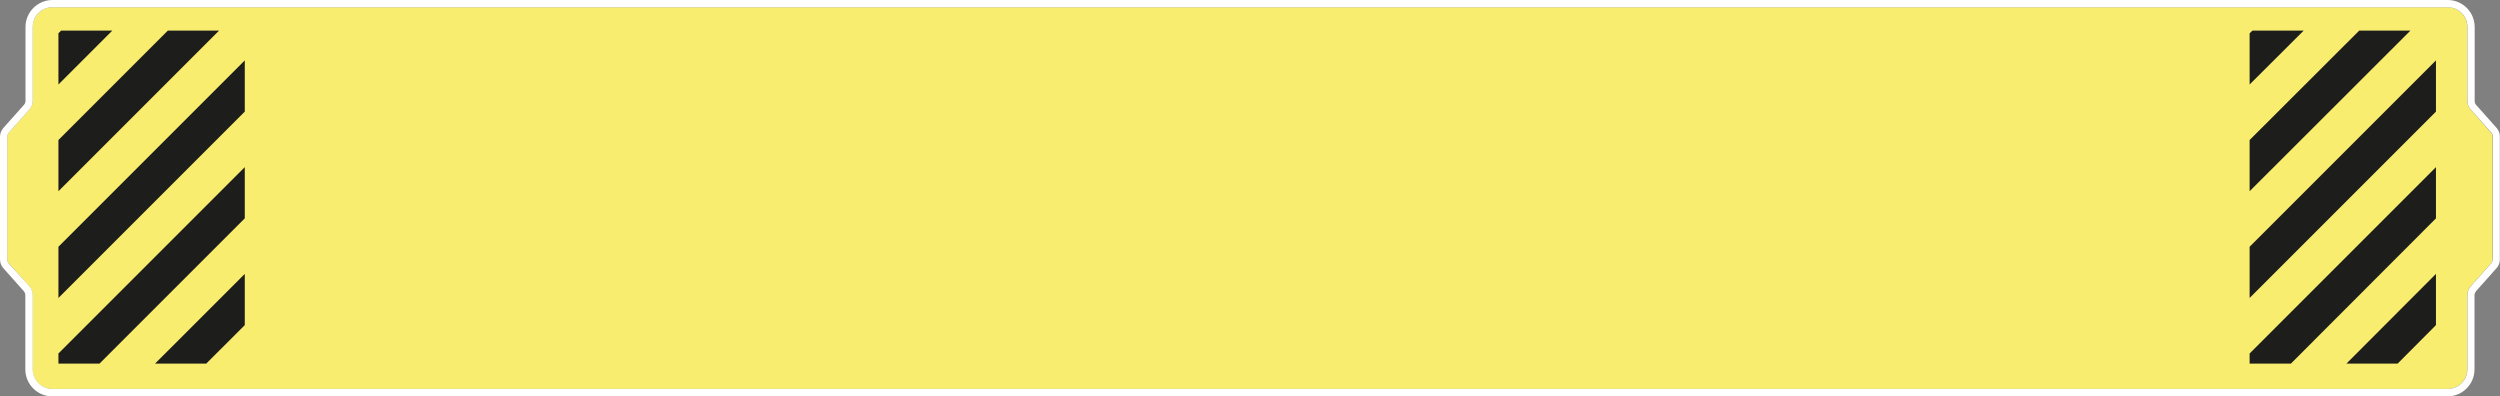
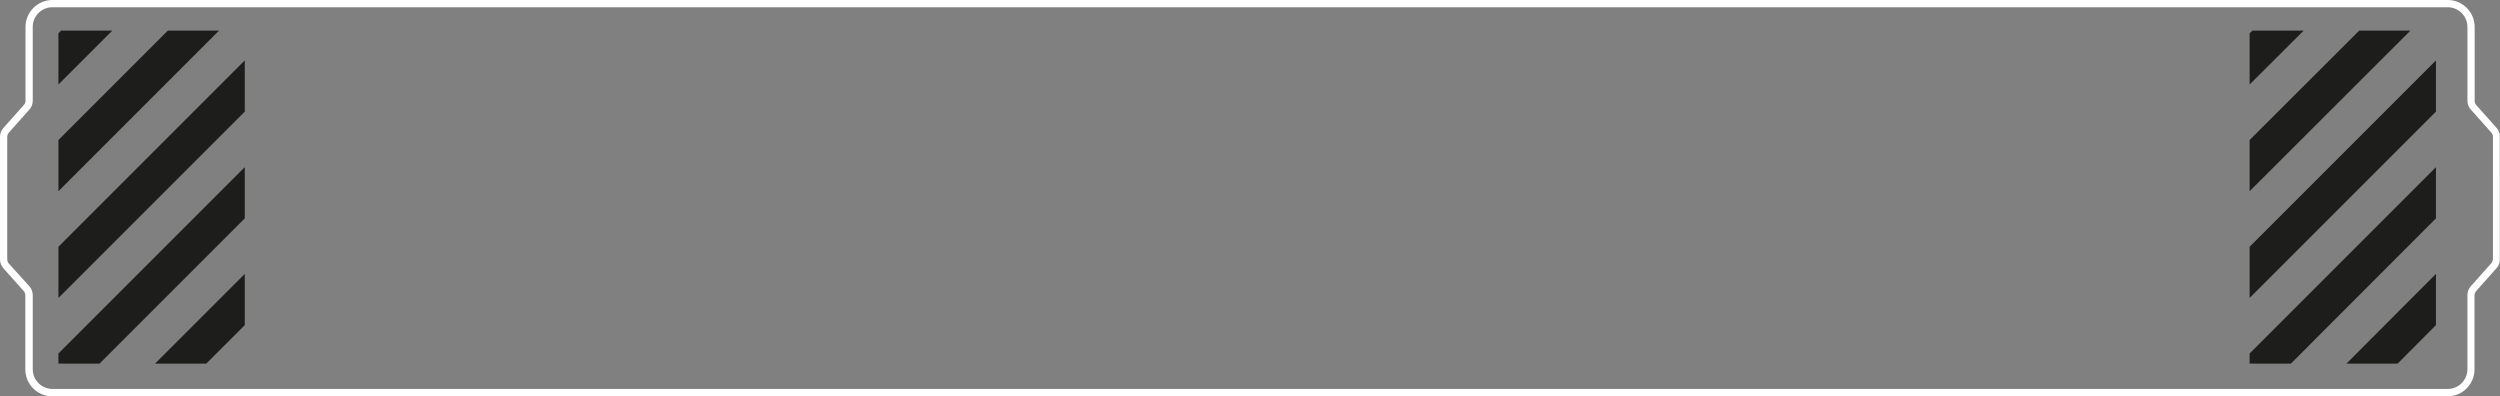
<svg xmlns="http://www.w3.org/2000/svg" version="1.1" baseProfile="tiny" id="Layer_1" x="0px" y="0px" width="1381.9px" height="219.1px" viewBox="0 0 1381.9 219.1" overflow="visible" xml:space="preserve">
  <rect x="0" y="0" width="1381.9" height="219.1" fill="#808080" stroke="none" />
-   <path id="colorstyle:Moderate_opacity:95" fill="#F8ED6E" d="M1365.7,60.6c-1.2-1.3-1.9-3-1.9-4.8V14.9c0-6-4.9-10.9-10.9-10.9H29  c-6,0-10.9,4.9-10.9,10.9v40.9c0,1.8-0.7,3.5-1.9,4.8L4.8,73.4C4.3,74.1,4,74.8,4,75.6v67.8c0,0.8,0.3,1.5,0.8,2.1l11.4,12.8  c1.2,1.4,1.8,3.1,1.8,4.8v41c0,6,4.9,10.9,10.9,10.9h1324c6,0,10.9-4.9,10.9-10.9v-41c0-1.7,0.7-3.5,1.8-4.8l11.4-12.8  c0.5-0.6,0.8-1.3,0.8-2.1V75.6c0-0.8-0.3-1.6-0.8-2.2L1365.7,60.6z" />
  <path id="colorstyle:Bright__opacity:95" fill="#FFFFFF" d="M1380.1,70.8l-11.4-12.8c-0.5-0.6-0.8-1.3-0.8-2.1V14.9  c0-8.2-6.7-14.9-14.9-14.9H29c-8.2,0-14.9,6.7-14.9,14.9v40.9c0,0.8-0.3,1.5-0.8,2.1L1.8,70.8C0.6,72.2,0,73.9,0,75.6v67.8  c0,1.7,0.6,3.4,1.8,4.8l11.4,12.8c0.5,0.6,0.8,1.4,0.8,2.2v41c0,8.2,6.7,14.9,14.9,14.9h1324c8.2,0,14.9-6.7,14.9-14.9v-41  c0-0.8,0.3-1.5,0.8-2.2l11.4-12.8c1.2-1.3,1.8-3,1.8-4.8V75.6C1381.9,73.9,1381.3,72.2,1380.1,70.8z M1377.9,143.4  c0,0.8-0.3,1.5-0.8,2.1l-11.4,12.8c-1.2,1.4-1.8,3.1-1.8,4.8v41c0,6-4.9,10.9-10.9,10.9H29c-6,0-10.9-4.9-10.9-10.9v-41  c0-1.7-0.7-3.5-1.8-4.8L4.8,145.6C4.3,145,4,144.2,4,143.4V75.6c0-0.8,0.3-1.6,0.8-2.2l11.4-12.8c1.2-1.3,1.9-3,1.9-4.8V14.9  C18.1,8.9,22.9,4,29,4h1324c6,0,10.9,4.9,10.9,10.9v40.9c0,1.8,0.7,3.5,1.9,4.8l11.4,12.8c0.5,0.6,0.8,1.4,0.8,2.2V143.4z" />
  <g id="colorstyle:Background">
    <polygon fill="#1D1D1B" points="85.7,201 114,201 135.3,179.7 135.3,151.4  " />
    <polygon fill="#1D1D1B" points="62.1,16.9 33.8,16.9 32.3,18.4 32.3,46.7  " />
    <polygon fill="#1D1D1B" points="32.3,136.4 32.3,164.7 135.3,61.7 135.3,33.4  " />
    <polygon fill="#1D1D1B" points="32.3,195.4 32.3,201 55,201 135.3,120.7 135.3,92.4  " />
    <polygon fill="#1D1D1B" points="32.3,77.4 32.3,105.7 121.1,16.9 92.8,16.9  " />
  </g>
  <g id="colorstyle:Background_00000157272377225148005700000017466784959103291008_">
    <polygon fill="#1D1D1B" points="1297,201 1325.3,201 1346.5,179.7 1346.5,151.4  " />
    <polygon fill="#1D1D1B" points="1273.4,16.9 1245.1,16.9 1243.5,18.4 1243.5,46.7  " />
    <polygon fill="#1D1D1B" points="1243.5,136.4 1243.5,164.7 1346.5,61.7 1346.5,33.4  " />
    <polygon fill="#1D1D1B" points="1243.5,195.4 1243.5,201 1266.3,201 1346.5,120.7 1346.5,92.4  " />
    <polygon fill="#1D1D1B" points="1243.5,77.4 1243.5,105.7 1332.4,16.9 1304.1,16.9  " />
  </g>
</svg>